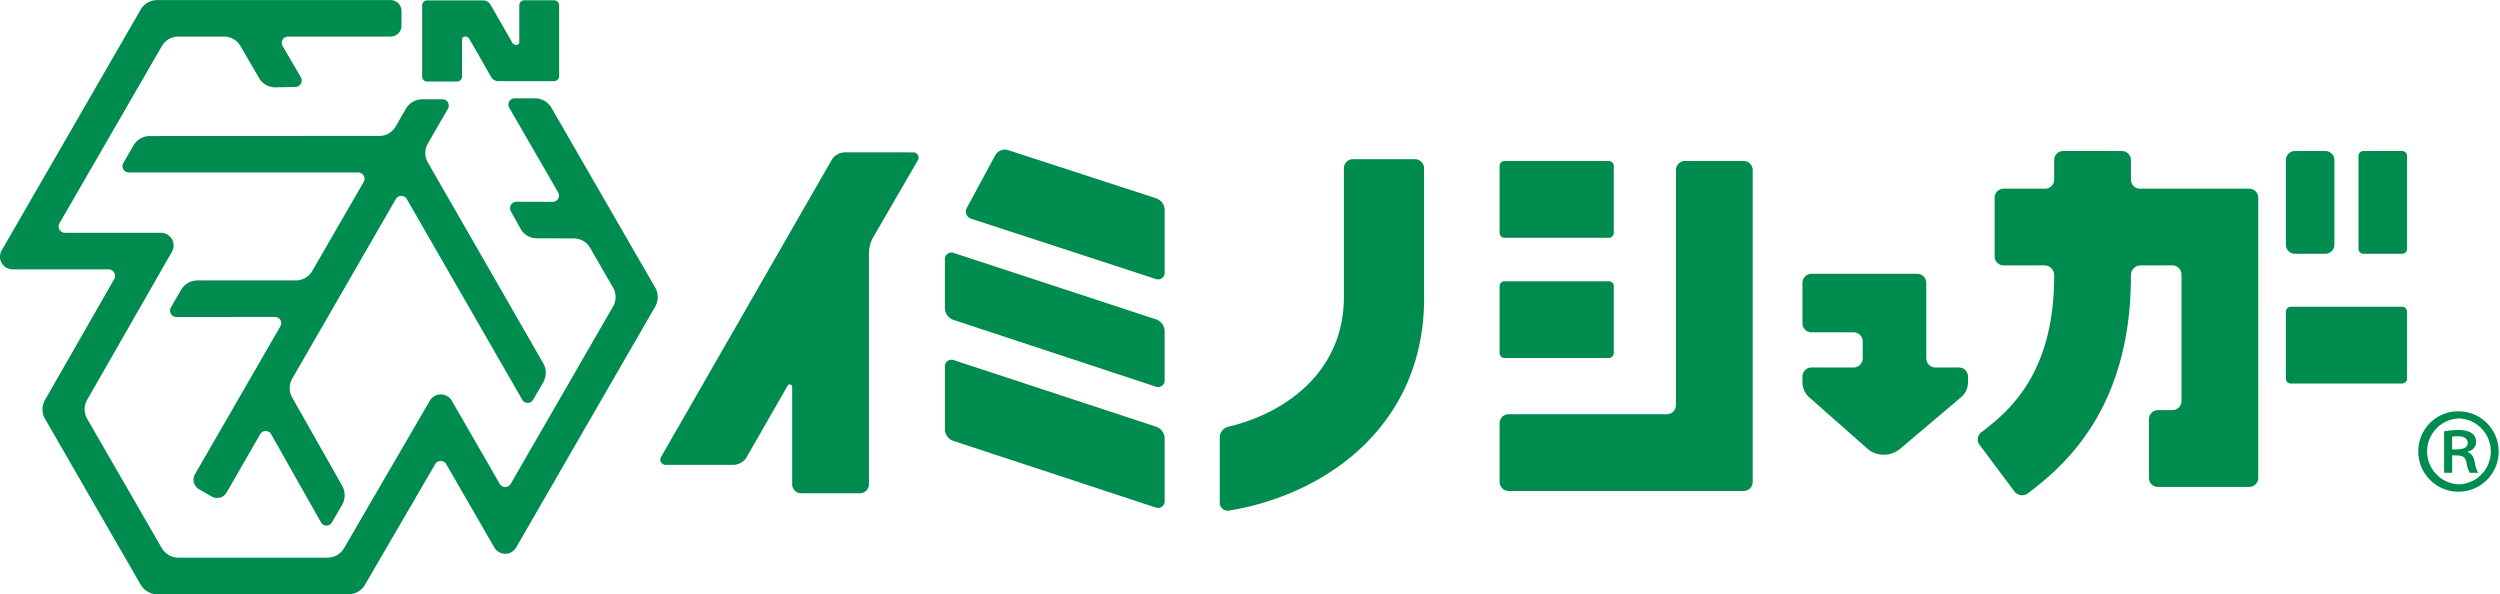
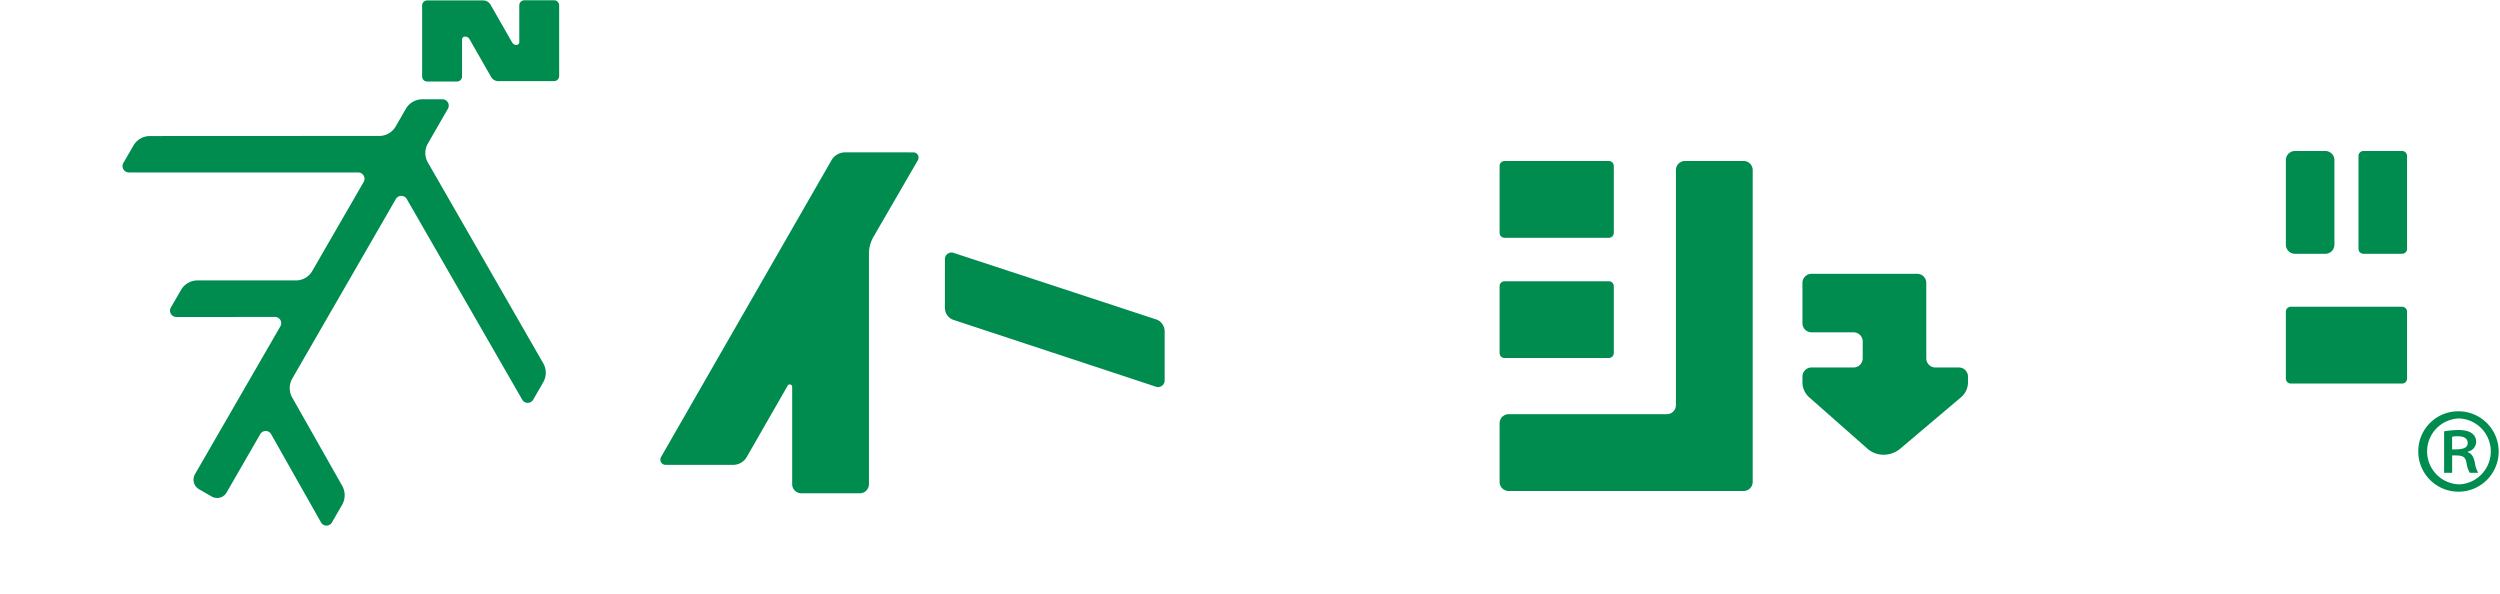
<svg xmlns="http://www.w3.org/2000/svg" width="369.604" height="87.84" viewBox="0 0 369.604 87.84">
  <g id="iminosugar" transform="translate(-118.055 -295.729)">
-     <path id="パス_368" data-name="パス 368" d="M192.28,304.446a2.806,2.806,0,0,0-2.43-1.395h-2.991a.93.93,0,0,0-.809,1.395l7.227,12.515a.934.934,0,0,1-.811,1.4l-5.347-.016a.949.949,0,0,0-.831,1.408l1.43,2.578a2.749,2.749,0,0,0,2.4,1.422l5.474.011a2.8,2.8,0,0,1,2.42,1.411l3.382,5.854a2.807,2.807,0,0,1,0,2.806l-15.128,26.218a.935.935,0,0,1-1.62,0l-7.085-12.282a1.88,1.88,0,0,0-3.252-.015l-12.688,21.81a2.813,2.813,0,0,1-2.431,1.395H137.115a2.848,2.848,0,0,1-2.43-1.4L123.648,350.43a2.822,2.822,0,0,1,0-2.8l12.528-21.883a1.878,1.878,0,0,0-1.63-2.813H120.359a.932.932,0,0,1-.807-1.4l15.139-26.2a2.79,2.79,0,0,1,2.424-1.409h6.764a2.827,2.827,0,0,1,2.433,1.4l2.745,4.727a2.782,2.782,0,0,0,2.431,1.378l2.945-.057a.95.95,0,0,0,.809-1.426l-2.692-4.622a.93.93,0,0,1,.8-1.4H168.5a1.6,1.6,0,0,0,1.62-1.617v-2.16a1.622,1.622,0,0,0-1.62-1.62H134a2.827,2.827,0,0,0-2.435,1.4l-20.551,35.608a1.87,1.87,0,0,0,1.617,2.808h14.22a.966.966,0,0,1,.815,1.4l-10.251,17.9a2.82,2.82,0,0,0,.006,2.808l14.145,24.515a2.817,2.817,0,0,0,2.431,1.4l28.293,0a2.76,2.76,0,0,0,2.431-1.4l10.387-17.841a.938.938,0,0,1,1.618,0l7.111,12.323a1.864,1.864,0,0,0,3.239,0l20.555-35.608a2.816,2.816,0,0,0,0-2.806Z" transform="translate(7.293 7.211)" fill="#008c4f" />
    <path id="パス_369" data-name="パス 369" d="M145.524,300.556h4.395a.754.754,0,0,0,.751-.752v-5.465a.432.432,0,0,1,.44-.433.753.753,0,0,1,.657.378l3.184,5.562a1.211,1.211,0,0,0,1.118.648l8.21,0a.752.752,0,0,0,.749-.754V289.287a.75.75,0,0,0-.749-.747h-4.4a.749.749,0,0,0-.747.747v5.436a.421.421,0,0,1-.424.426.736.736,0,0,1-.628-.367l-3.188-5.573a1.293,1.293,0,0,0-1.121-.653l-8.25.005a.745.745,0,0,0-.751.74v10.5A.752.752,0,0,0,145.524,300.556Z" transform="translate(35.695 7.229)" fill="#008c4f" />
    <path id="パス_370" data-name="パス 370" d="M124.674,301.953a2.805,2.805,0,0,0-2.424,1.406l-1.492,2.575a.935.935,0,0,0,.817,1.4l33.9,0a.941.941,0,0,1,.815,1.4l-7.6,13.159a2.787,2.787,0,0,1-2.422,1.406H131.708a2.817,2.817,0,0,0-2.424,1.4l-1.5,2.6a.935.935,0,0,0,.806,1.406l14.563-.005a.919.919,0,0,1,.807,1.4L131.343,351.95a1.628,1.628,0,0,0,.6,2.219l1.866,1.075a1.614,1.614,0,0,0,2.213-.593l4.973-8.627a.924.924,0,0,1,1.608.007l7.382,13.057a.924.924,0,0,0,1.6,0l1.512-2.611a2.845,2.845,0,0,0,.011-2.819l-7.388-13.044a2.834,2.834,0,0,1,.009-2.806l15.312-26.544a.935.935,0,0,1,1.615,0l17.072,29.668a.935.935,0,0,0,1.62,0l1.485-2.576a2.819,2.819,0,0,0,0-2.808l-17.057-29.684a2.8,2.8,0,0,1,0-2.8l2.964-5.144a.933.933,0,0,0-.806-1.4h-2.98a2.809,2.809,0,0,0-2.428,1.4l-1.51,2.617a2.8,2.8,0,0,1-2.431,1.4Z" transform="translate(15.536 13.888)" fill="#008c4f" />
    <path id="パス_371" data-name="パス 371" d="M186.889,317.062a1.861,1.861,0,0,0,1.273,1.764l29.937,9.88a.974.974,0,0,0,1.275-.923v-7.274a1.865,1.865,0,0,0-1.281-1.765l-29.932-9.831a.968.968,0,0,0-1.273.925Z" transform="translate(70.865 24.199)" fill="#008c4f" />
-     <path id="パス_372" data-name="パス 372" d="M292.745,302.027a1.346,1.346,0,0,0-1.343-1.343h-8.667a1.346,1.346,0,0,0-1.34,1.343v2.881a1.346,1.346,0,0,1-1.343,1.347h-6.12a1.342,1.342,0,0,0-1.341,1.34v8.665a1.339,1.339,0,0,0,1.341,1.34h6.12a1.455,1.455,0,0,1,1.343,1.552c0,14.38-6.621,19.991-10.787,23.124a1.328,1.328,0,0,0-.235,1.857l5.188,6.94a1.431,1.431,0,0,0,2.019.167c5.219-3.951,15.165-12.379,15.165-32.088a1.455,1.455,0,0,1,1.343-1.552h4.79a1.342,1.342,0,0,1,1.341,1.345v18.7a1.344,1.344,0,0,1-1.341,1.347h-2.134a1.338,1.338,0,0,0-1.341,1.34v8.674a1.342,1.342,0,0,0,1.341,1.343h13.484a1.346,1.346,0,0,0,1.341-1.343v-41.41a1.344,1.344,0,0,0-1.341-1.34h-16.14a1.345,1.345,0,0,1-1.343-1.347Z" transform="translate(140.352 17.37)" fill="#008c4f" />
    <path id="パス_373" data-name="パス 373" d="M302.1,302.027a1.344,1.344,0,0,0-1.34-1.343h-4.5a1.343,1.343,0,0,0-1.338,1.343v12.506a1.341,1.341,0,0,0,1.338,1.347h4.5a1.343,1.343,0,0,0,1.34-1.347Z" transform="translate(161.079 17.37)" fill="#008c4f" />
    <path id="長方形_19" data-name="長方形 19" d="M.732,0H6.449a.73.73,0,0,1,.73.73V14.463a.733.733,0,0,1-.733.733H.731A.731.731,0,0,1,0,14.466V.732A.732.732,0,0,1,.732,0Z" transform="translate(466.739 318.053)" fill="#008c4f" />
    <path id="長方形_20" data-name="長方形 20" d="M.729,0H17.187a.732.732,0,0,1,.732.732V10.62a.732.732,0,0,1-.732.732H.733A.733.733,0,0,1,0,10.618V.729A.729.729,0,0,1,.729,0Z" transform="translate(455.999 341.081)" fill="#008c4f" />
    <path id="パス_374" data-name="パス 374" d="M191.276,300.793a2.324,2.324,0,0,0-2.009,1.162l-25.2,43.875a.777.777,0,0,0,.675,1.165h9.981a2.325,2.325,0,0,0,2.013-1.165l6.054-10.552a.355.355,0,0,1,.662.182v14.389a1.35,1.35,0,0,0,1.347,1.345h8.663a1.345,1.345,0,0,0,1.34-1.345V315.775a4.96,4.96,0,0,1,.675-2.5l6.557-11.319a.772.772,0,0,0-.67-1.162Z" transform="translate(51.719 17.461)" fill="#008c4f" />
    <path id="パス_375" data-name="パス 375" d="M257.645,337.573a1.343,1.343,0,0,1-1.347,1.345H232.917a1.341,1.341,0,0,0-1.341,1.347v8.667a1.338,1.338,0,0,0,1.341,1.341h34.736a1.34,1.34,0,0,0,1.341-1.341v-46.1a1.341,1.341,0,0,0-1.341-1.347h-8.667a1.34,1.34,0,0,0-1.341,1.347Z" transform="translate(108.182 18.043)" fill="#008c4f" />
-     <path id="パス_376" data-name="パス 376" d="M186.889,327.748a1.863,1.863,0,0,0,1.273,1.764l29.932,9.852a.973.973,0,0,0,1.281-.923v-9.28a1.861,1.861,0,0,0-1.281-1.762l-29.932-9.851a.967.967,0,0,0-1.273.921Z" transform="translate(70.865 31.41)" fill="#008c4f" />
-     <path id="パス_377" data-name="パス 377" d="M188.711,309.194a1.119,1.119,0,0,0,.642,1.595l27.332,8.92a.974.974,0,0,0,1.281-.921v-9.271a1.855,1.855,0,0,0-1.281-1.754l-21.856-7.113a1.612,1.612,0,0,0-1.914.769Z" transform="translate(72.274 17.276)" fill="#008c4f" />
    <path id="長方形_21" data-name="長方形 21" d="M.733,0H16.154a.73.73,0,0,1,.73.73V10.62a.732.732,0,0,1-.732.732H.729A.729.729,0,0,1,0,10.622V.733A.733.733,0,0,1,.733,0Z" transform="translate(339.758 319.534)" fill="#008c4f" />
    <path id="長方形_22" data-name="長方形 22" d="M.731,0H16.154a.73.73,0,0,1,.73.73v9.885a.732.732,0,0,1-.732.732H.729A.729.729,0,0,1,0,10.618V.731A.731.731,0,0,1,.731,0Z" transform="translate(339.758 337.309)" fill="#008c4f" />
    <path id="パス_378" data-name="パス 378" d="M274.282,311.918a1.345,1.345,0,0,0-1.343-1.342H257.316a1.347,1.347,0,0,0-1.341,1.342v5.975a1.343,1.343,0,0,0,1.341,1.338h6.223a1.349,1.349,0,0,1,1.345,1.342v2.512a1.346,1.346,0,0,1-1.345,1.341h-6.223a1.343,1.343,0,0,0-1.341,1.34v.848a2.991,2.991,0,0,0,1.011,2.235l8.6,7.586a3.551,3.551,0,0,0,2.351.89,3.8,3.8,0,0,0,2.463-.866l9.021-7.63a2.9,2.9,0,0,0,1.028-2.215v-.848a1.342,1.342,0,0,0-1.343-1.34h-3.476a1.345,1.345,0,0,1-1.345-1.341Z" transform="translate(128.557 25.631)" fill="#008c4f" />
-     <path id="パス_379" data-name="パス 379" d="M228.725,301.342a1.345,1.345,0,0,0-1.343,1.347l0,18.509c.253,11.491-8.617,17.71-17.1,19.7a1.64,1.64,0,0,0-1.25,1.608v9.645a1.173,1.173,0,0,0,1.382,1.141c14.284-2.325,29.249-12.675,28.825-32.228V302.689a1.35,1.35,0,0,0-1.345-1.347Z" transform="translate(89.353 17.92)" fill="#008c4f" />
    <path id="パス_380" data-name="パス 380" d="M311.614,321.655a5.943,5.943,0,1,1-6.025,5.892A5.9,5.9,0,0,1,311.614,321.655Zm.033,10.8a4.876,4.876,0,0,0-.033-9.744,4.874,4.874,0,0,0,.033,9.744Zm-2.239-1.712v-6.122a12.45,12.45,0,0,1,2.14-.2c1.811,0,2.6.725,2.6,1.778a1.507,1.507,0,0,1-1.219,1.415v.1c.56.2.857.69,1.02,1.514a4.2,4.2,0,0,0,.5,1.514h-1.252a4.164,4.164,0,0,1-.494-1.58c-.231-.987-.789-.987-2.107-.987v2.567Zm1.185-3.456c1.119,0,2.3,0,2.3-.954,0-.562-.4-.989-1.45-.989a4.21,4.21,0,0,0-.855.068Z" transform="translate(169.988 34.882)" fill="#008c4f" />
  </g>
</svg>